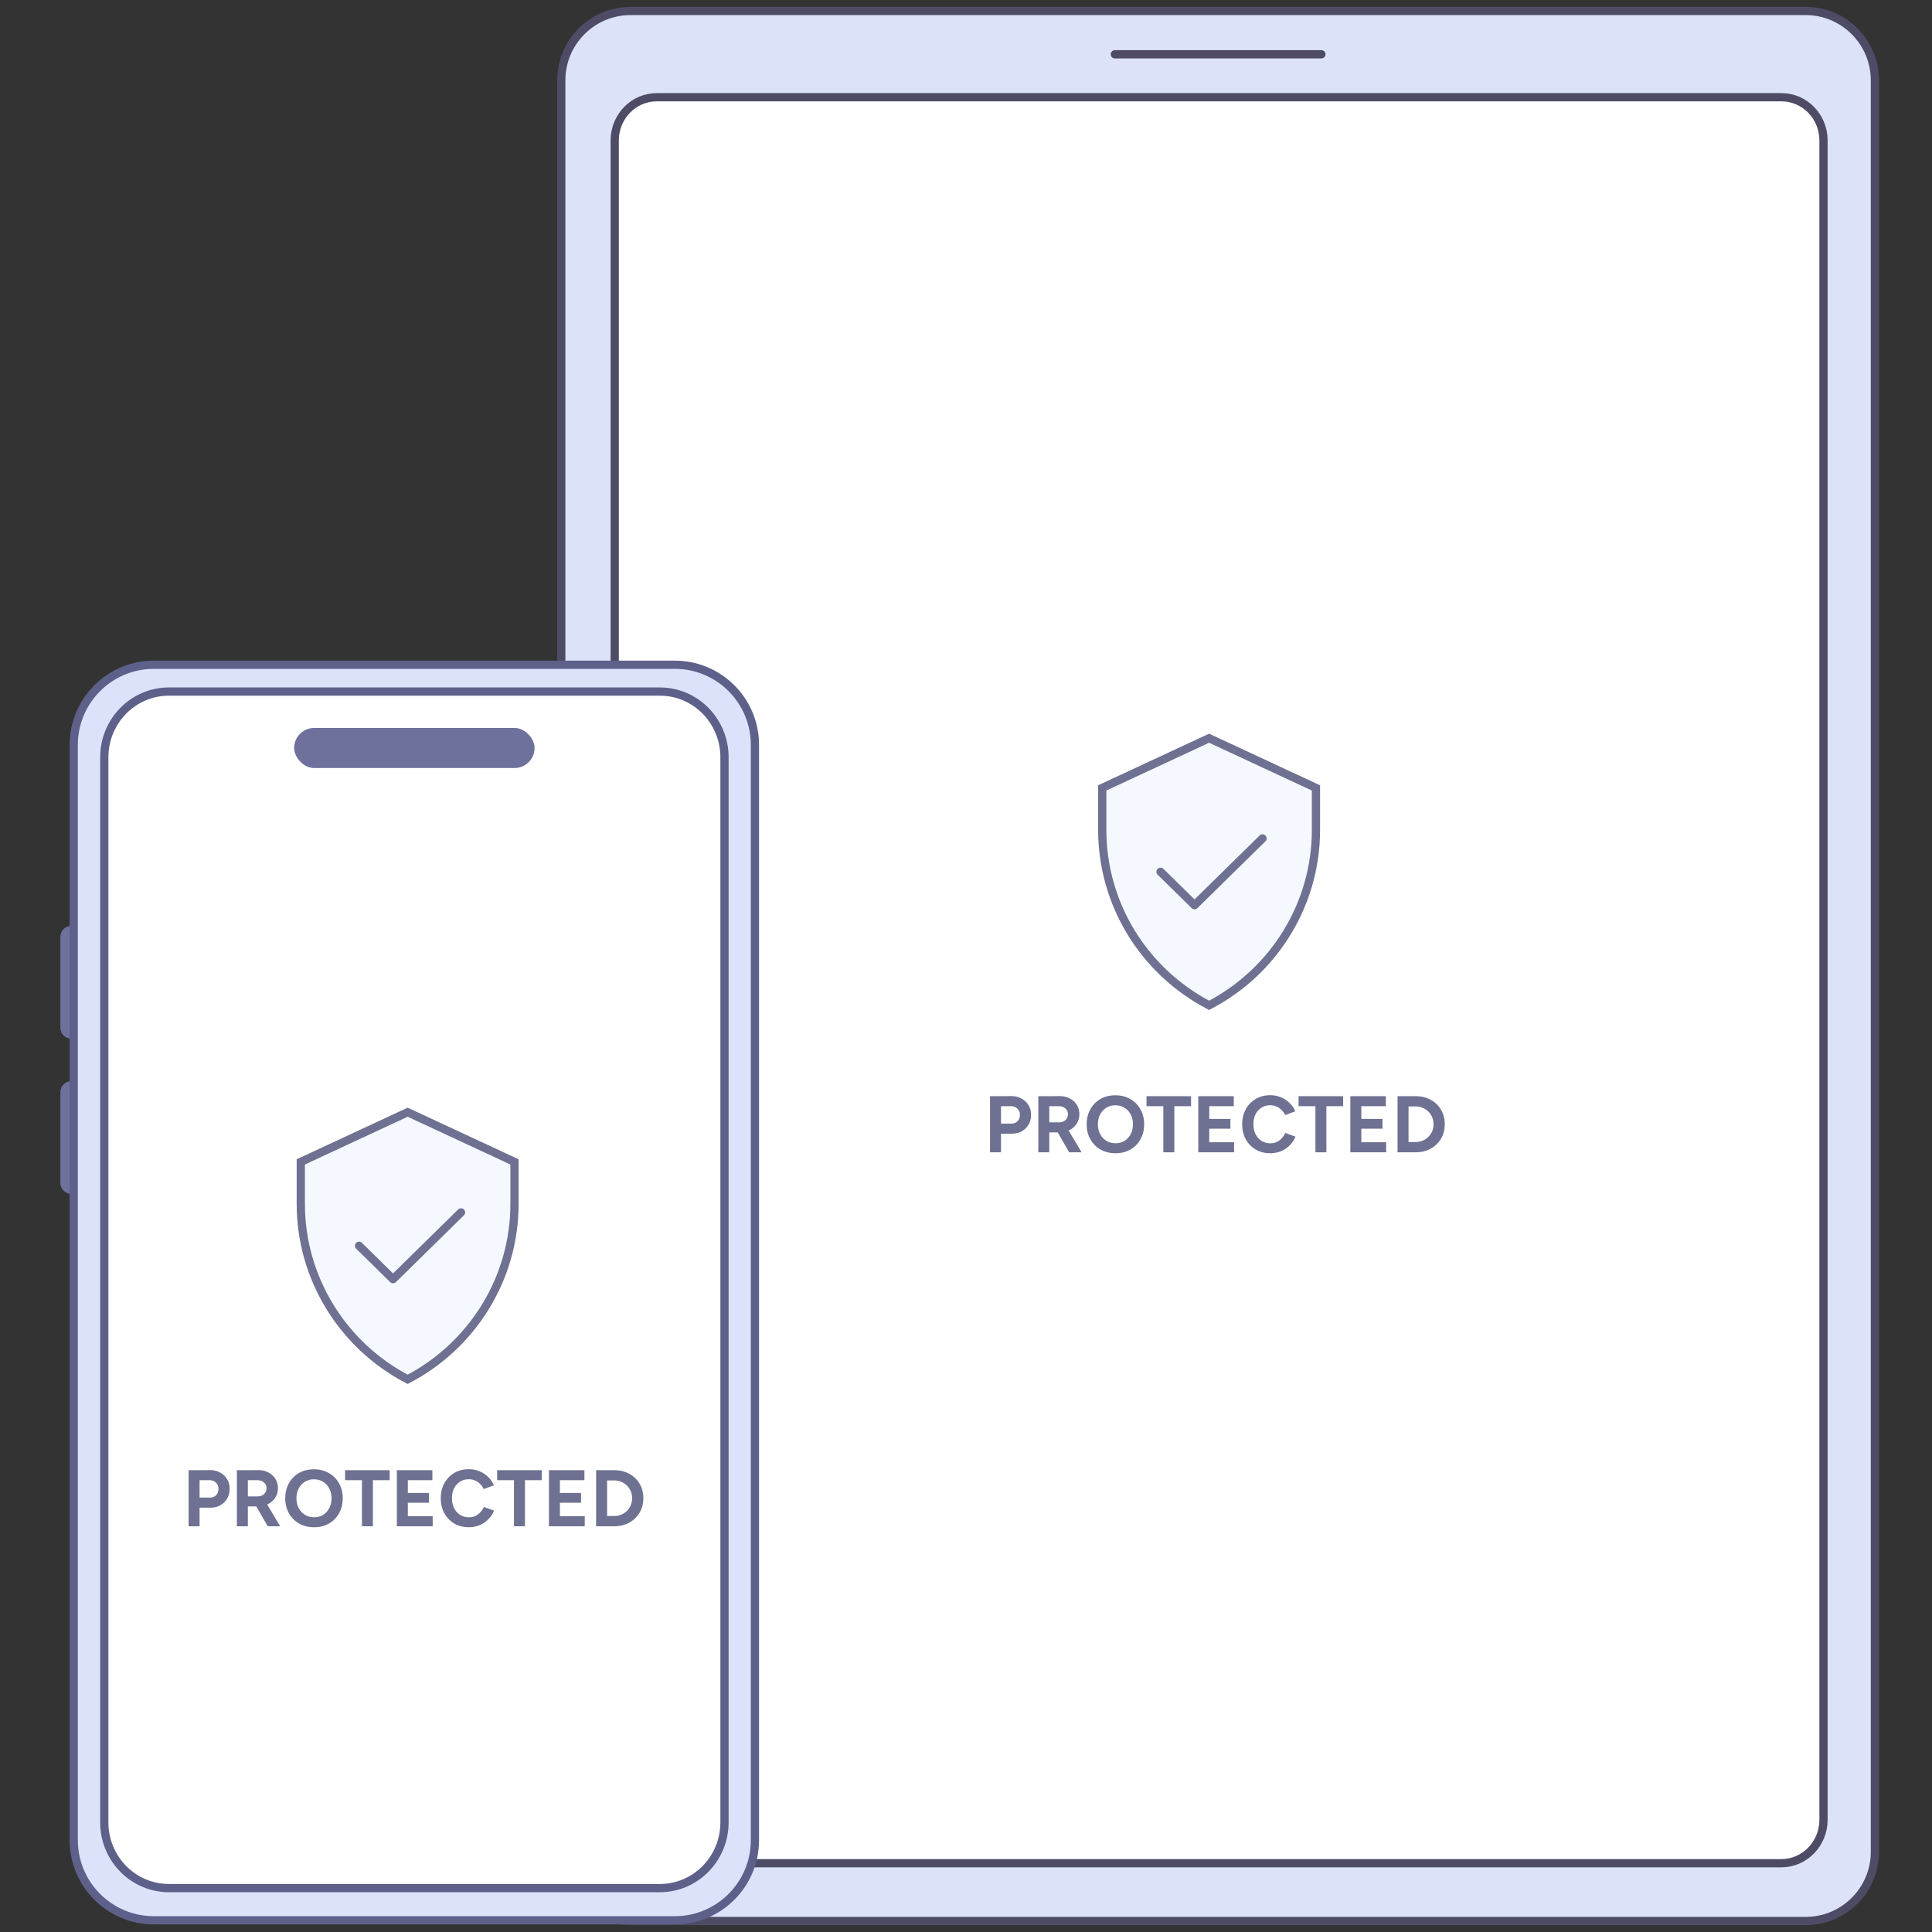
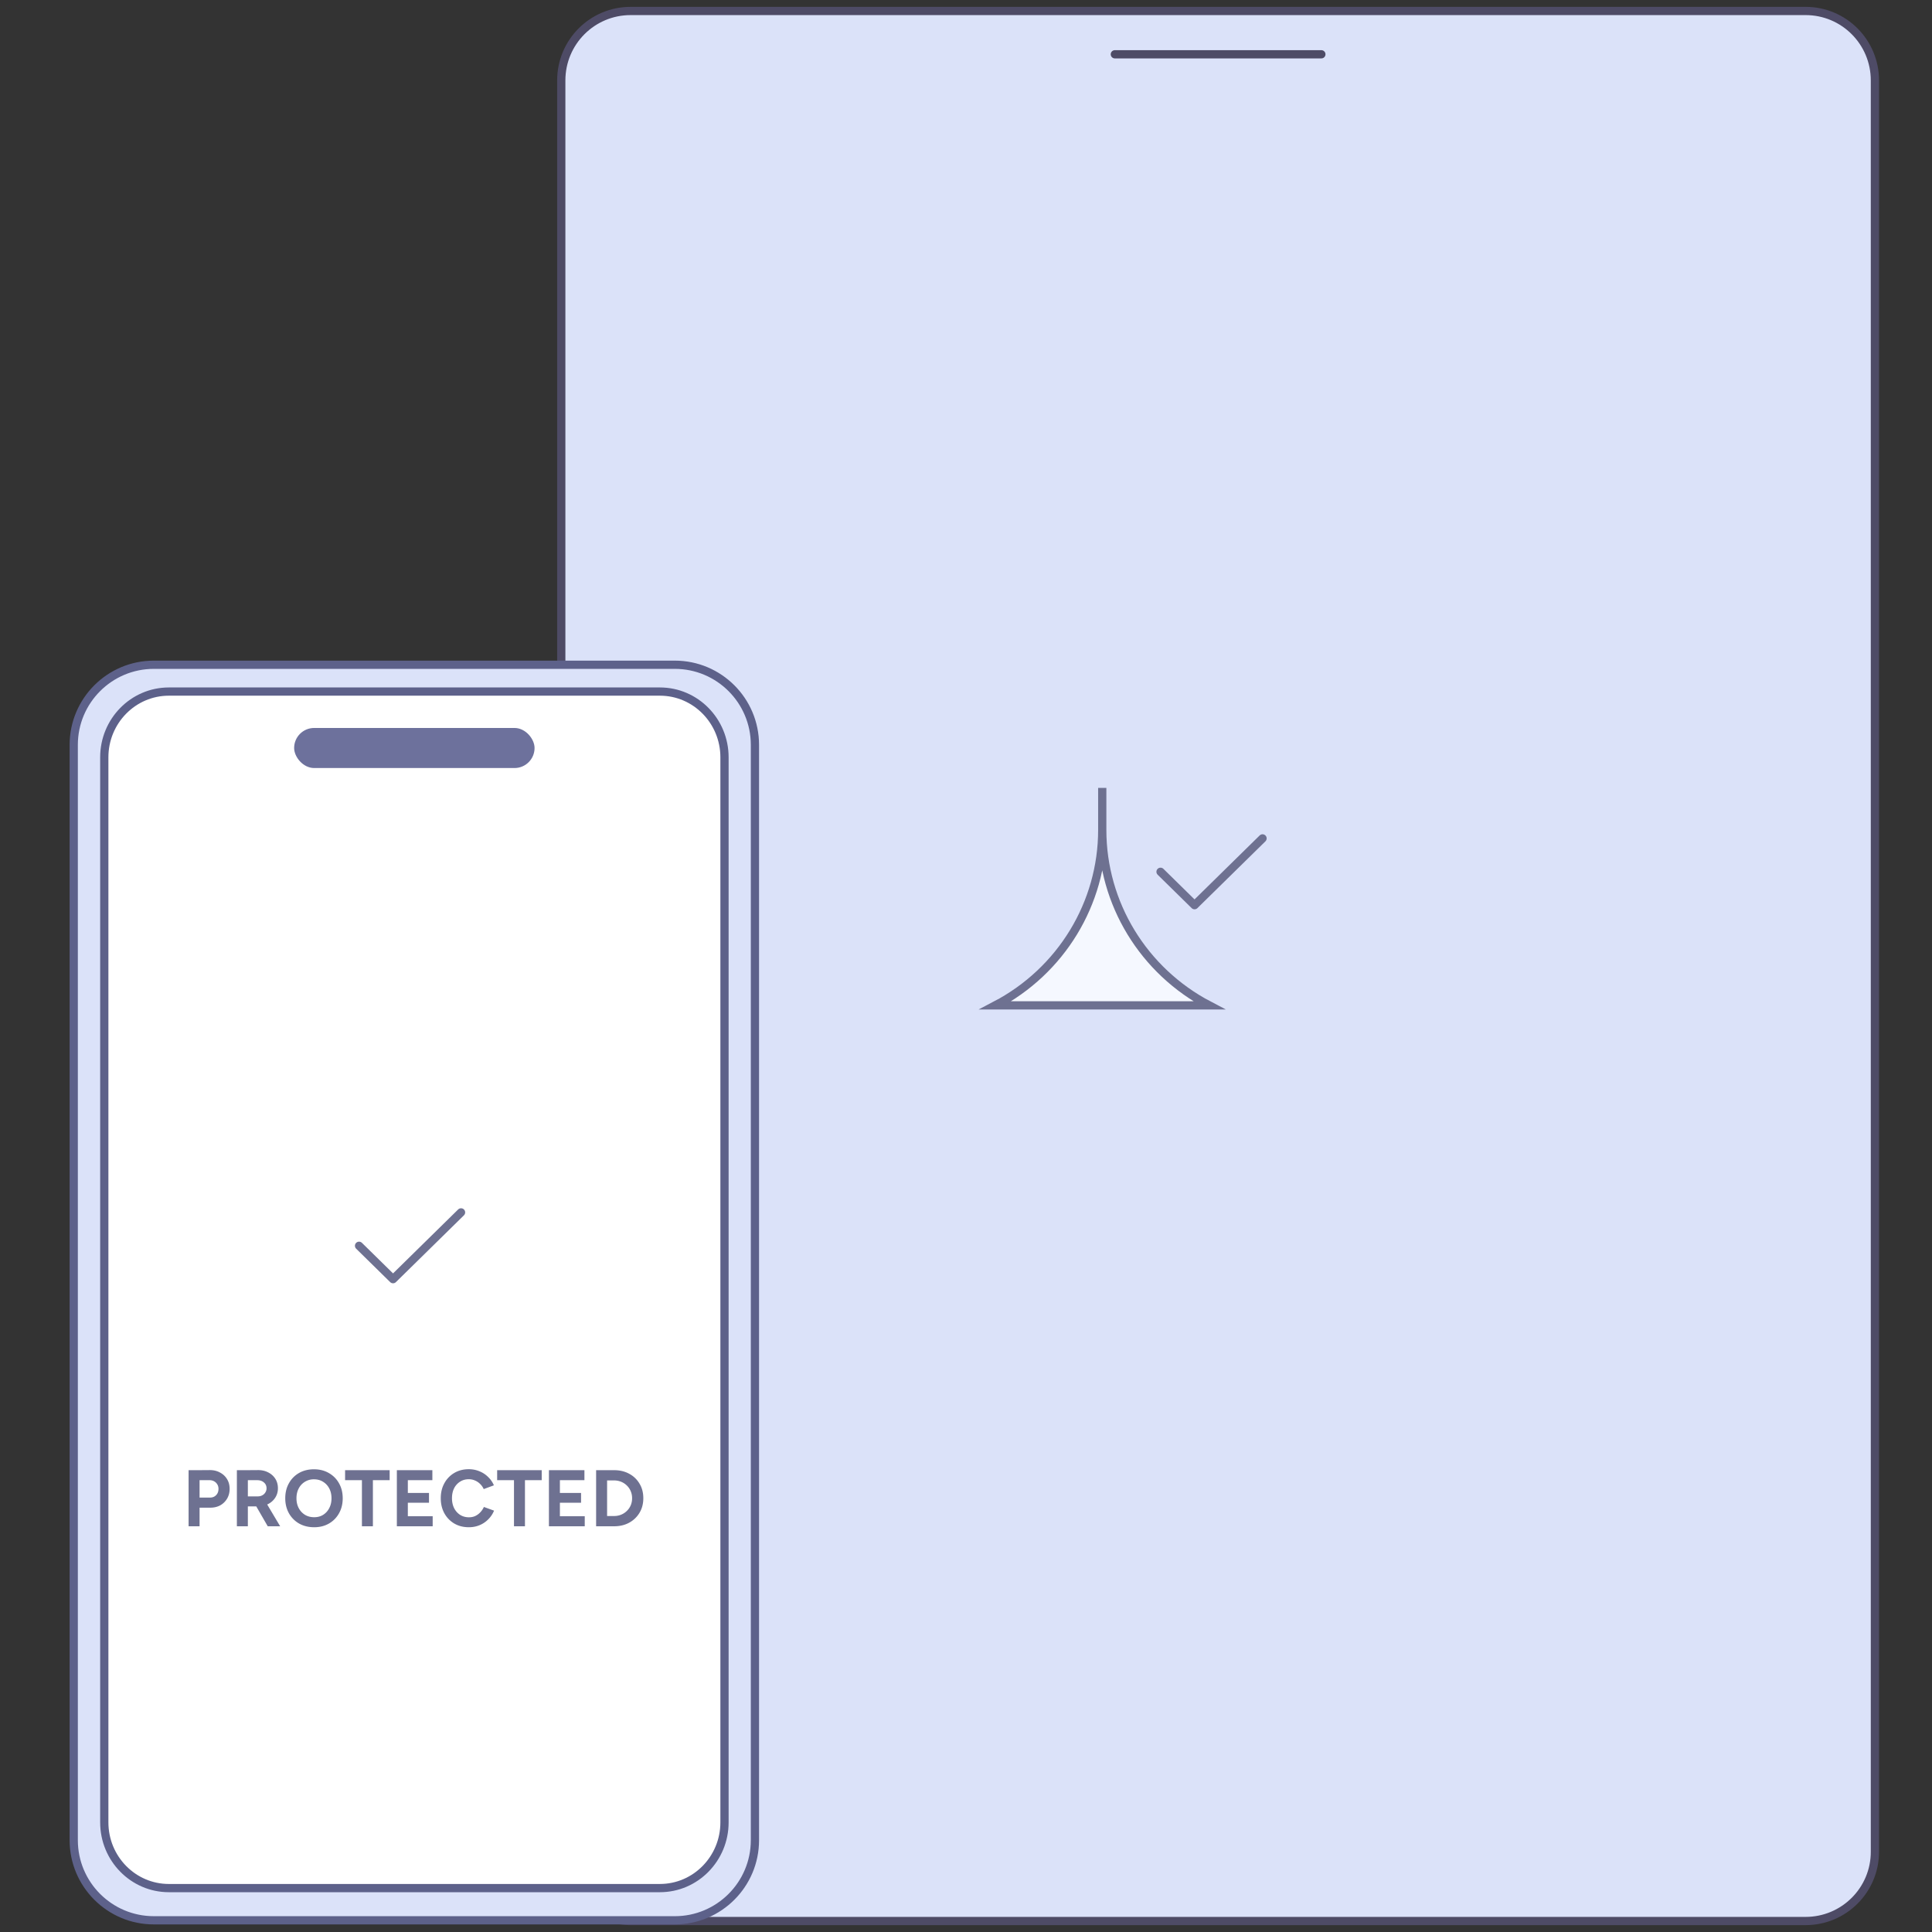
<svg xmlns="http://www.w3.org/2000/svg" width="352" height="352" fill="none" viewBox="0 0 352 352">
  <rect x="0" y="0" width="352" height="352" fill="#333333" stroke="none" />
  <path fill="#DBE2F9" stroke="#4E4B66" stroke-linecap="round" stroke-linejoin="round" stroke-miterlimit="10" stroke-width="1.5" d="M328.972 350H114.888c-6.989 0-12.627-5.67-12.627-12.649V14.649C102.261 7.647 107.922 2 114.888 2h214.084c6.99 0 12.627 5.67 12.627 12.65v322.7c.023 6.979-5.637 12.649-12.627 12.649" />
-   <path fill="#fff" stroke="#4E4B66" stroke-linecap="round" stroke-linejoin="round" stroke-miterlimit="10" stroke-width="1.5" d="M324.558 339.468H119.674c-4.229 0-7.677-3.516-7.677-7.881V25.594c0-4.342 3.425-7.882 7.677-7.882h204.884c4.229 0 7.677 3.516 7.677 7.881v305.994c-.023 4.341-3.448 7.881-7.677 7.881" />
  <path stroke="#4E4B66" stroke-linecap="round" stroke-linejoin="round" stroke-miterlimit="10" stroke-width="1.5" d="M203.118 9.891h37.628" />
-   <path fill="#6E7191" d="M182.144 206.551v-1.84h2.147q.672 0 1.095-.438.438-.438.438-1.153 0-.468-.219-.818a1.53 1.53 0 0 0-.599-.569 1.7 1.7 0 0 0-.876-.19h-1.986v-1.825l2.03-.015q1.08-.015 1.913.438.832.438 1.299 1.212.468.759.468 1.767 0 .993-.453 1.767a3.34 3.34 0 0 1-1.241 1.226q-.789.438-1.825.438zm-1.766 3.388v-10.221h2v10.221zm10.564-3.621v-1.826h2.045q.452 0 .803-.189.365-.19.569-.526a1.36 1.36 0 0 0 .219-.759q0-.657-.482-1.066-.466-.41-1.212-.409h-1.942v-1.825l2.03-.015q1.08-.014 1.913.424.832.423 1.299 1.168.468.744.467 1.723a3.1 3.1 0 0 1-.496 1.723 3.3 3.3 0 0 1-1.329 1.168q-.846.408-1.927.409zm-1.766 3.621v-10.221h2v10.221zm5.621 0-2.365-4.103 1.533-1.095 3.095 5.198zm8.462.175q-1.548 0-2.745-.672a4.94 4.94 0 0 1-1.854-1.869q-.672-1.197-.672-2.73 0-1.563.672-2.745a4.85 4.85 0 0 1 1.839-1.869q1.183-.672 2.716-.672 1.548 0 2.716.686a4.8 4.8 0 0 1 1.854 1.869q.672 1.183.672 2.731 0 1.533-.672 2.73a4.84 4.84 0 0 1-1.839 1.869q-1.169.672-2.687.672m0-1.825q.934 0 1.635-.438a3.1 3.1 0 0 0 1.11-1.227q.41-.774.409-1.781 0-1.023-.409-1.796a3.07 3.07 0 0 0-1.124-1.212q-.716-.453-1.665-.453a3.07 3.07 0 0 0-2.774 1.665q-.41.773-.409 1.796 0 1.007.409 1.781t1.139 1.227q.73.438 1.679.438m8.696 1.65v-9.374h2.001v9.374zm-3.066-8.396v-1.825h8.118v1.825zm9.432 8.396v-10.221h2.001v10.221zm1.519 0v-1.825h5.008v1.825zm0-4.293v-1.782h4.336v1.782zm0-4.103v-1.825h4.95v1.825zm11.591 8.571q-1.488 0-2.642-.672a4.9 4.9 0 0 1-1.811-1.869q-.657-1.197-.657-2.745t.657-2.73a4.8 4.8 0 0 1 1.796-1.869q1.154-.687 2.643-.687 1.052 0 1.956.38.906.365 1.577 1.037.686.657 1.052 1.518l-1.855.687a3 3 0 0 0-.657-.935 2.9 2.9 0 0 0-.934-.628 2.8 2.8 0 0 0-1.139-.233q-.89 0-1.592.452a3.04 3.04 0 0 0-1.08 1.212q-.38.774-.38 1.796t.394 1.811q.395.774 1.095 1.226.701.438 1.607.438.627 0 1.139-.233.525-.249.919-.672.41-.423.657-.978l1.855.671a4.8 4.8 0 0 1-1.051 1.577 4.8 4.8 0 0 1-1.577 1.066 5.1 5.1 0 0 1-1.972.38m8.23-.175v-9.374h2v9.374zm-3.066-8.396v-1.825h8.118v1.825zm9.432 8.396v-10.221h2v10.221zm1.518 0v-1.825h5.009v1.825zm0-4.293v-1.782h4.337v1.782zm0-4.103v-1.825h4.95v1.825zm10.351 8.396v-1.869q.7 0 1.299-.249.6-.248 1.037-.686.453-.438.701-1.022.248-.598.248-1.285t-.248-1.27a3.1 3.1 0 0 0-.701-1.037 3.1 3.1 0 0 0-1.037-.686 3.4 3.4 0 0 0-1.299-.248v-1.869q1.562 0 2.76.657a4.76 4.76 0 0 1 1.883 1.81q.687 1.14.686 2.643 0 1.49-.686 2.643a4.9 4.9 0 0 1-1.883 1.811q-1.198.657-2.76.657m-2.117 0v-1.869h2.117v1.869zm-1.154 0v-10.221h2.001v10.221zm1.154-8.352v-1.869h2.117v1.869z" />
-   <path fill="#F5F8FF" stroke="#6E7191" stroke-miterlimit="10" stroke-width="1.5" d="M220.293 183.169c-11.977-6.265-19.469-18.564-19.469-31.959v-7.657l19.469-9.055 19.468 9.055v7.657c0 13.395-7.492 25.694-19.468 31.959Z" />
+   <path fill="#F5F8FF" stroke="#6E7191" stroke-miterlimit="10" stroke-width="1.5" d="M220.293 183.169c-11.977-6.265-19.469-18.564-19.469-31.959v-7.657v7.657c0 13.395-7.492 25.694-19.468 31.959Z" />
  <path stroke="#6E7191" stroke-linecap="round" stroke-linejoin="round" stroke-width="1.5" d="m230.027 152.75-12.389 12.168-6.195-6.084" />
-   <path fill="#6D719C" d="M13 189.227h.678v-20.535H13a2 2 0 0 0-2 2.001v16.517a1.983 1.983 0 0 0 2 2.017m0 28.293h.677v-20.534H13a2 2 0 0 0-2 2v16.518c0 1.113.903 2.016 2 2.016" />
  <path fill="#DBE2F9" stroke="#5D618A" stroke-linecap="round" stroke-linejoin="round" stroke-miterlimit="10" stroke-width="1.5" d="M13.433 135.715c0-8.064 6.537-14.602 14.601-14.602h94.909c8.065 0 14.602 6.538 14.602 14.602v199.552c0 8.064-6.537 14.602-14.602 14.602H28.034c-8.064 0-14.601-6.538-14.601-14.602z" />
  <path fill="#fff" stroke="#5D618A" stroke-linecap="round" stroke-linejoin="round" stroke-miterlimit="10" stroke-width="1.5" d="M19 137.978C19 131.363 24.27 126 30.77 126h89.459c6.501 0 11.771 5.363 11.771 11.978v194.044c0 6.615-5.27 11.978-11.771 11.978H30.771C24.27 344 19 338.637 19 332.022z" />
  <path fill="#6E7191" d="M36.128 274.691v-1.84h2.147q.67 0 1.095-.438.438-.438.438-1.153 0-.467-.22-.818a1.53 1.53 0 0 0-.598-.569 1.7 1.7 0 0 0-.876-.19h-1.986v-1.825l2.03-.015q1.08-.015 1.913.438.832.438 1.3 1.212.465.759.466 1.767 0 .993-.452 1.766a3.34 3.34 0 0 1-1.241 1.227q-.789.438-1.826.438zm-1.767 3.388v-10.221h2v10.221zm10.565-3.622v-1.825h2.044q.453 0 .803-.19a1.4 1.4 0 0 0 .57-.525 1.36 1.36 0 0 0 .219-.759q0-.658-.482-1.066-.467-.41-1.212-.409h-1.942v-1.825l2.03-.015q1.08-.015 1.912.423.832.424 1.3 1.169.468.744.467 1.723 0 .963-.496 1.722a3.3 3.3 0 0 1-1.329 1.169q-.847.408-1.927.408zm-1.767 3.622v-10.221h2v10.221zm5.622 0-2.366-4.103 1.534-1.096 3.095 5.199zm8.462.175q-1.548 0-2.745-.672a4.95 4.95 0 0 1-1.855-1.869q-.67-1.197-.671-2.73 0-1.563.671-2.745a4.84 4.84 0 0 1 1.84-1.869q1.183-.672 2.716-.672 1.548 0 2.716.686a4.8 4.8 0 0 1 1.854 1.869q.672 1.183.672 2.731 0 1.533-.672 2.73a4.84 4.84 0 0 1-1.84 1.869q-1.167.672-2.686.672m0-1.825q.934 0 1.635-.438a3.07 3.07 0 0 0 1.11-1.227q.41-.774.409-1.781 0-1.022-.41-1.796a3.07 3.07 0 0 0-1.123-1.212q-.715-.453-1.665-.453a3.07 3.07 0 0 0-2.774 1.665q-.41.774-.41 1.796 0 1.007.41 1.781.408.774 1.139 1.227.73.438 1.679.438m8.697 1.65v-9.375h2v9.375zm-3.067-8.396v-1.825h8.118v1.825zm9.432 8.396v-10.221h2v10.221zm1.519 0v-1.826h5.008v1.826zm0-4.293v-1.782h4.336v1.782zm0-4.103v-1.825h4.95v1.825zm11.591 8.571q-1.49 0-2.643-.672a4.9 4.9 0 0 1-1.81-1.869q-.657-1.197-.657-2.745t.657-2.73a4.8 4.8 0 0 1 1.796-1.869q1.154-.687 2.643-.687 1.05 0 1.956.38.906.365 1.577 1.037.686.657 1.052 1.518l-1.855.687a3 3 0 0 0-.657-.935 2.9 2.9 0 0 0-.934-.628 2.8 2.8 0 0 0-1.14-.233q-.89 0-1.59.452a3.04 3.04 0 0 0-1.081 1.212q-.38.774-.38 1.796t.394 1.811q.395.774 1.095 1.226.702.438 1.606.438.629 0 1.14-.233.525-.249.92-.672a3.4 3.4 0 0 0 .656-.978l1.855.671a4.8 4.8 0 0 1-1.052 1.577 4.75 4.75 0 0 1-1.577 1.066q-.905.38-1.97.38m8.229-.175v-9.375h2v9.375zm-3.067-8.396v-1.825h8.119v1.825zm9.433 8.396v-10.221h2v10.221zm1.518 0v-1.826h5.009v1.826zm0-4.293v-1.782h4.337v1.782zm0-4.103v-1.825h4.95v1.825zm10.351 8.396v-1.869q.7 0 1.299-.249a3.2 3.2 0 0 0 1.037-.686q.453-.438.701-1.022.248-.598.248-1.285t-.248-1.27a3.1 3.1 0 0 0-.701-1.037 3.2 3.2 0 0 0-1.037-.686 3.4 3.4 0 0 0-1.299-.248v-1.869q1.562 0 2.759.657a4.75 4.75 0 0 1 1.884 1.81q.686 1.138.686 2.643 0 1.49-.686 2.643a4.9 4.9 0 0 1-1.884 1.811q-1.197.657-2.759.657m-2.118 0v-1.869h2.118v1.869zm-1.153 0v-10.221h2v10.221zm1.153-8.352v-1.869h2.118v1.869z" />
-   <path fill="#F5F8FF" stroke="#6E7191" stroke-miterlimit="10" stroke-width="1.5" d="M74.271 251.309c-11.976-6.266-19.468-18.565-19.468-31.96v-7.657l19.468-9.054 19.469 9.054v7.657c0 13.395-7.492 25.694-19.469 31.96Z" />
  <path stroke="#6E7191" stroke-linecap="round" stroke-linejoin="round" stroke-width="1.5" d="m84 220.889-12.388 12.168-6.195-6.084" />
  <rect width="43.804" height="7.301" x="53.59" y="132.631" fill="#6D719C" rx="3.65" />
</svg>